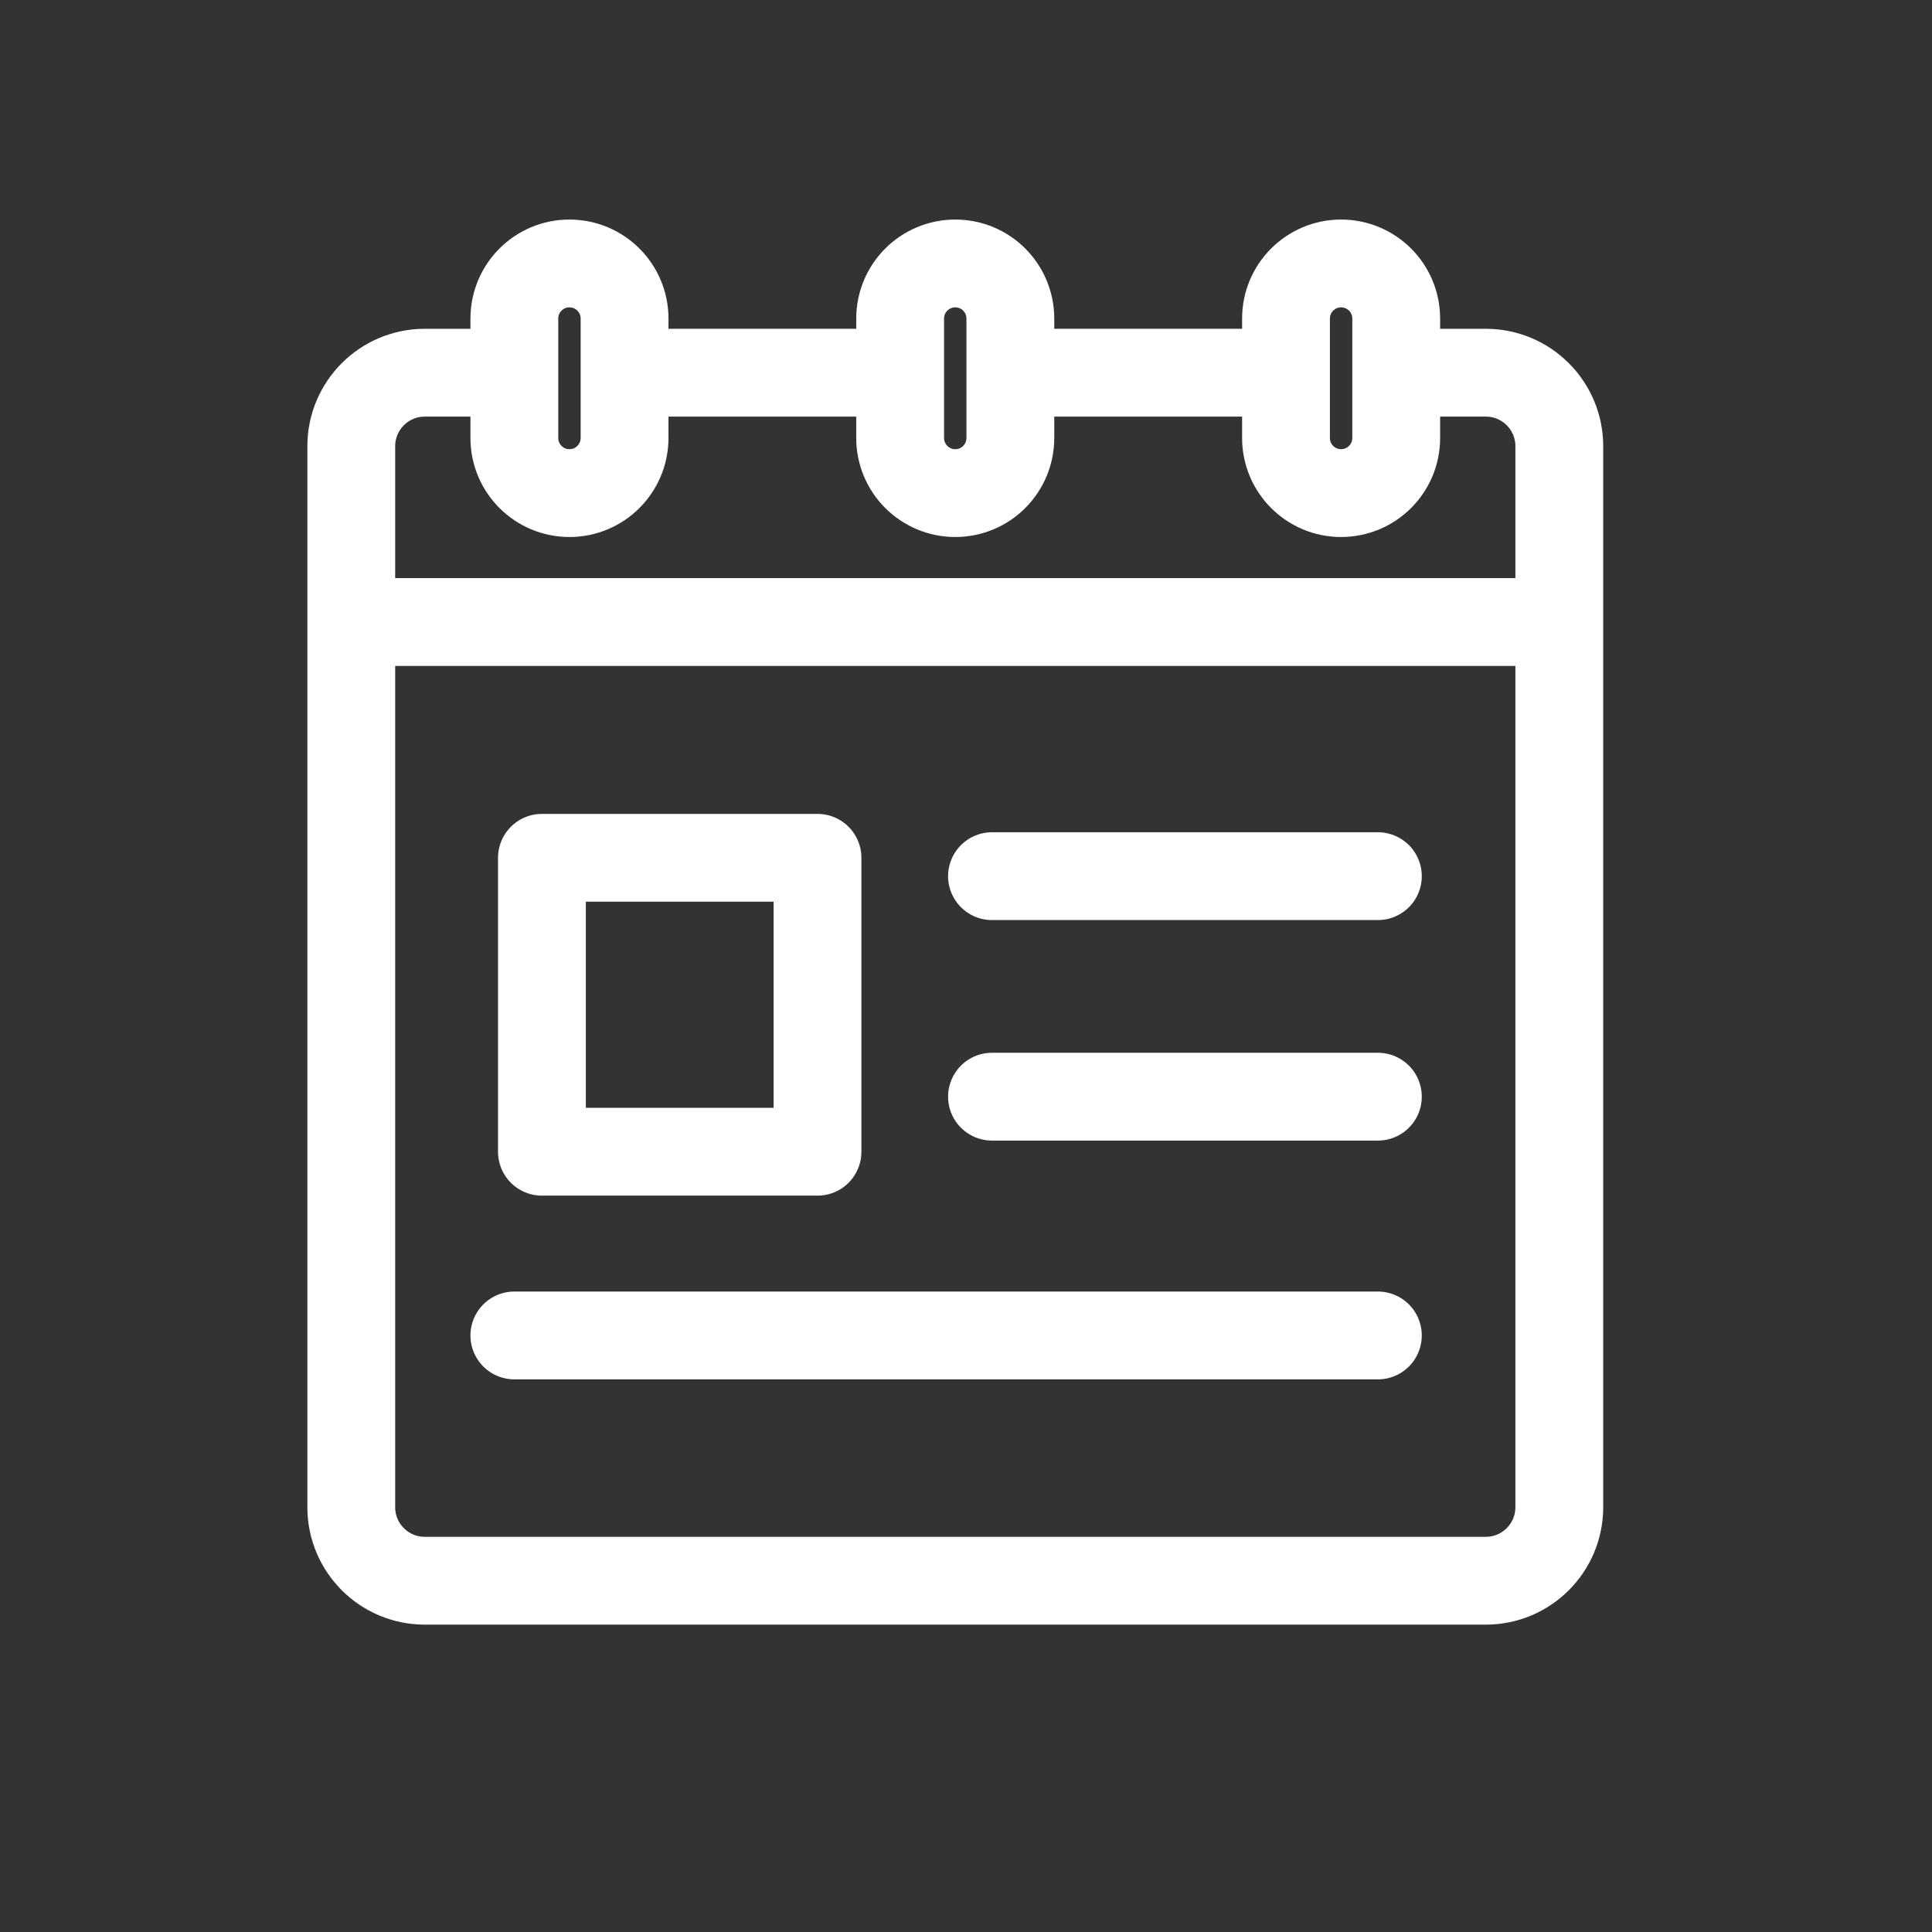
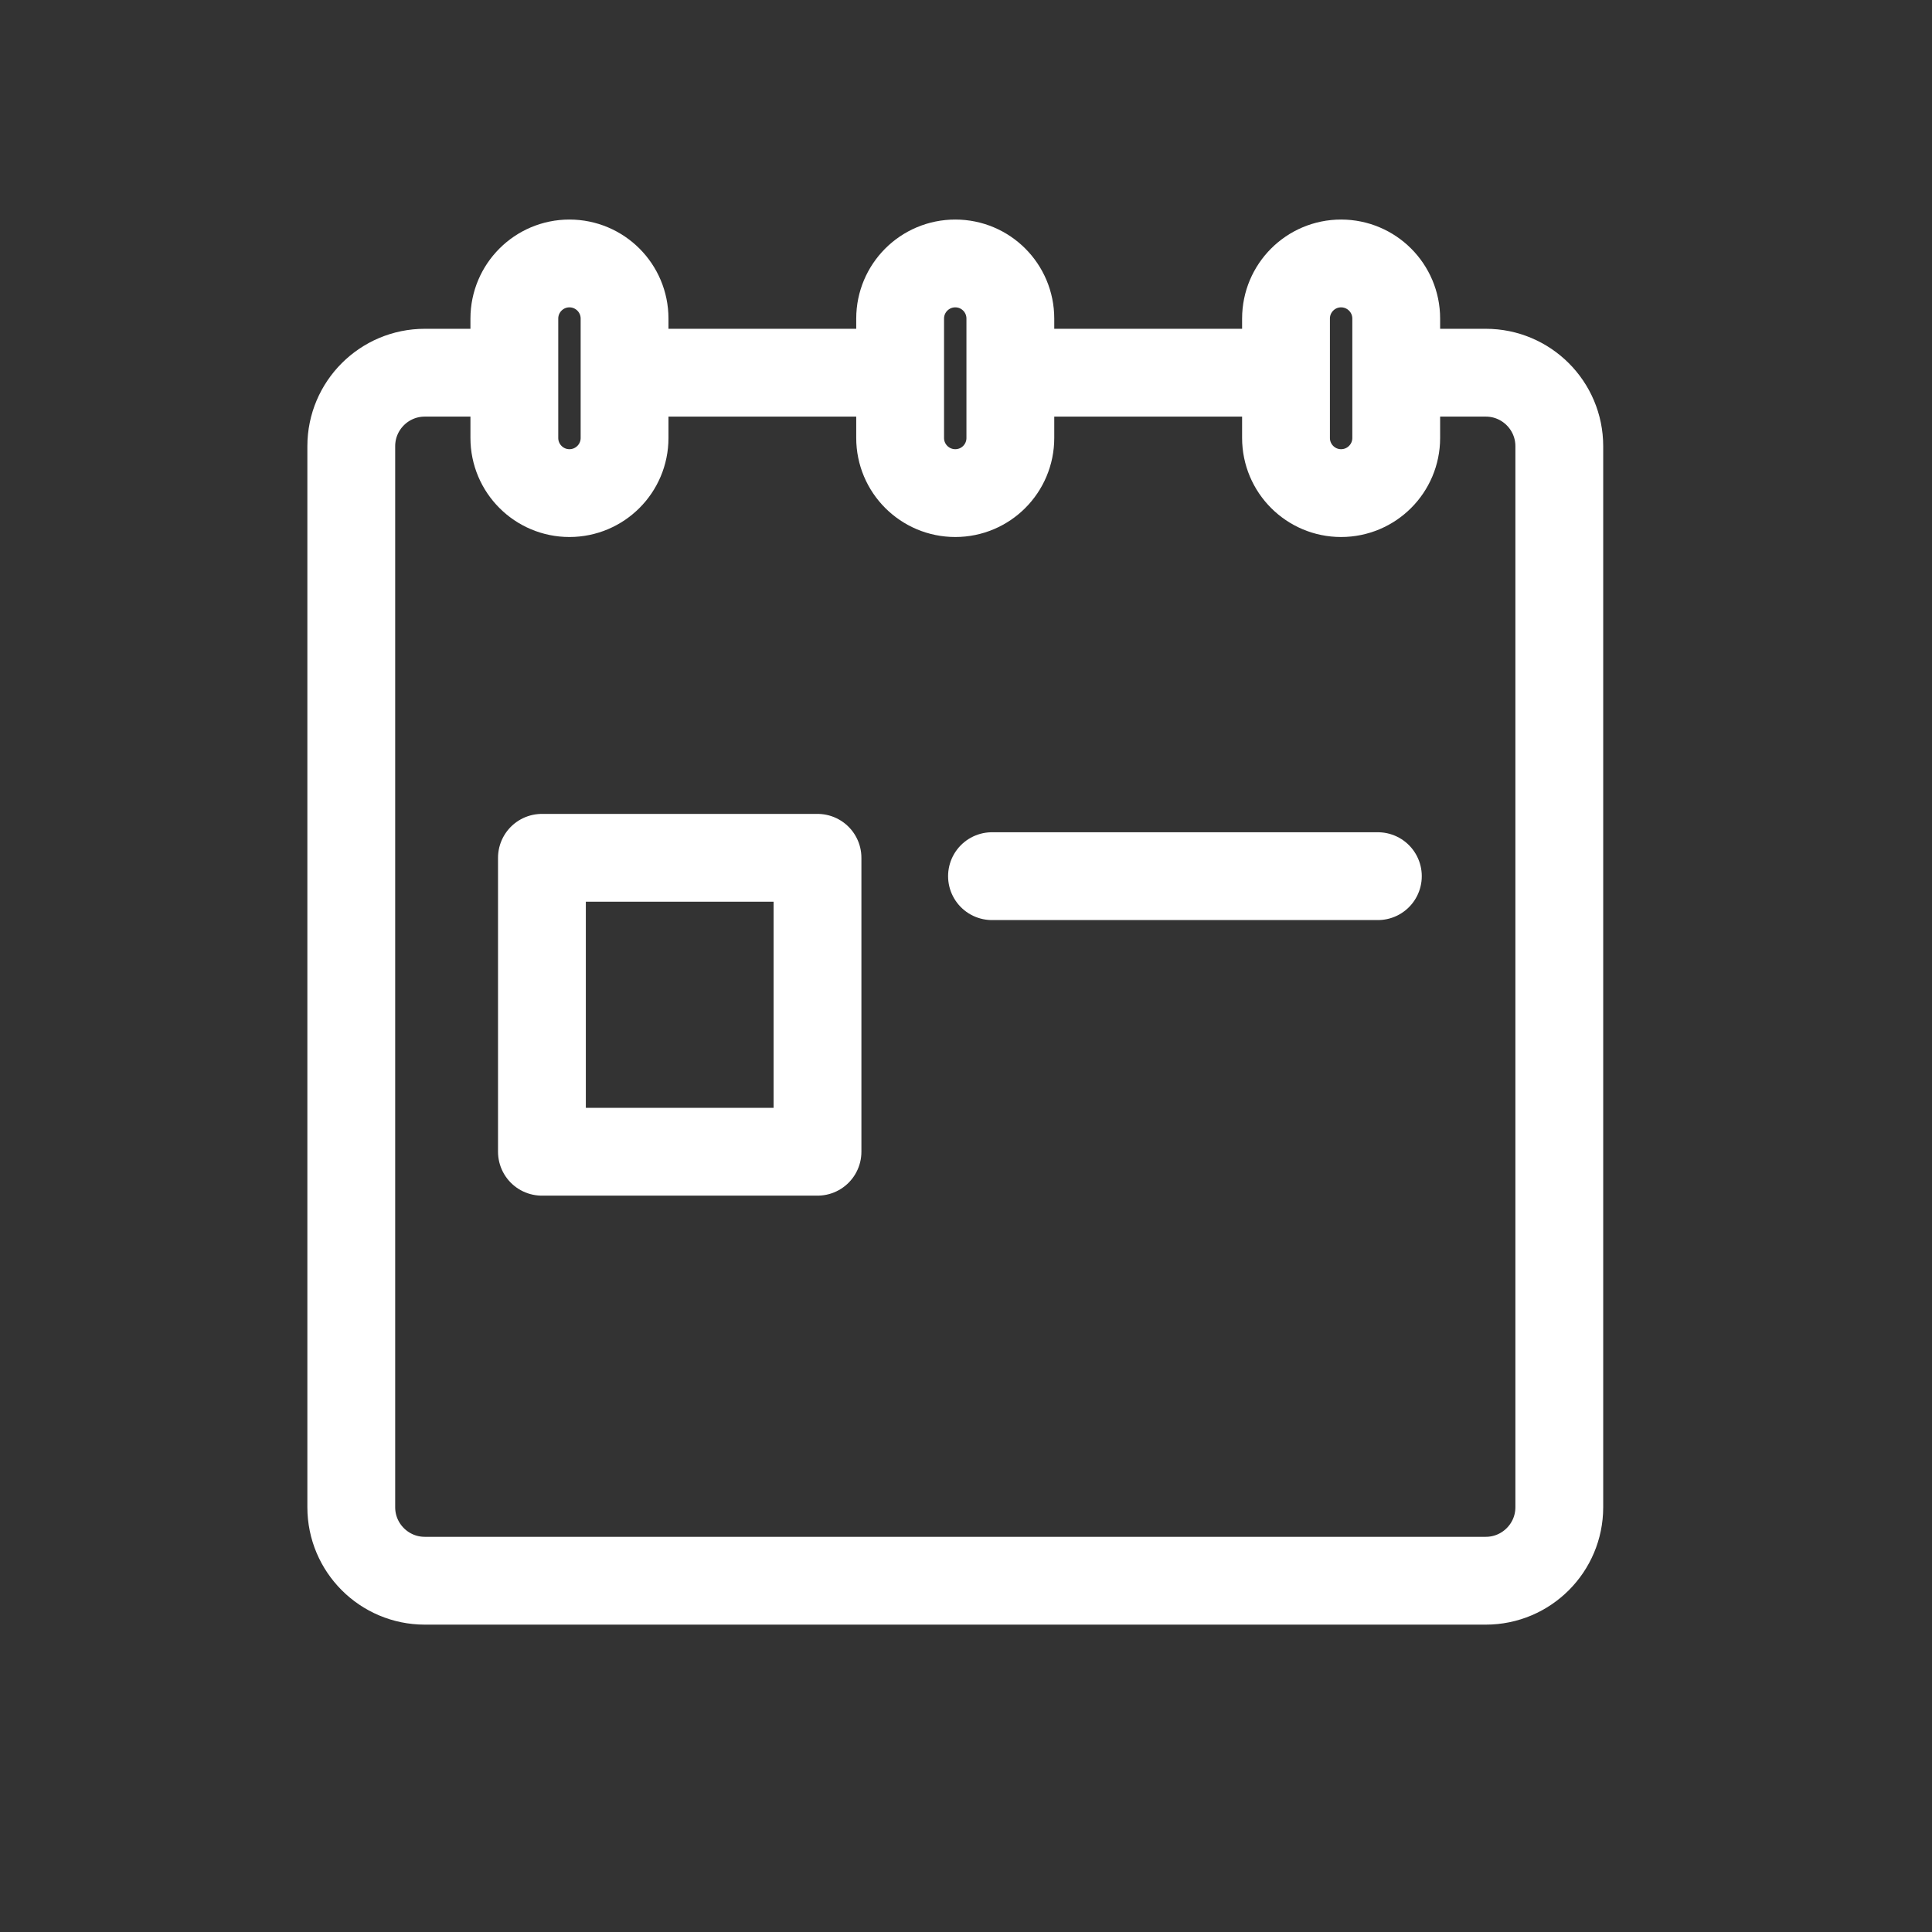
<svg xmlns="http://www.w3.org/2000/svg" width="22" height="22" viewBox="0 0 22 22" fill="none">
  <rect x="0" y="0" width="22" height="22" fill="#333333" stroke="none" />
  <path d="M7.112 4.987C7.112 5.334 6.831 5.615 6.484 5.615C6.138 5.615 5.857 5.334 5.857 4.987V3.628C5.857 3.281 6.138 3 6.484 3C6.831 3 7.112 3.281 7.112 3.628V4.987Z" stroke="white" stroke-miterlimit="10" />
  <path d="M11.505 4.987C11.505 5.334 11.225 5.615 10.878 5.615C10.531 5.615 10.25 5.334 10.25 4.987V3.628C10.25 3.281 10.531 3 10.878 3C11.225 3 11.505 3.281 11.505 3.628V4.987Z" stroke="white" stroke-miterlimit="10" />
  <path d="M15.899 4.987C15.899 5.334 15.618 5.615 15.271 5.615C14.925 5.615 14.644 5.334 14.644 4.987V3.628C14.644 3.281 14.925 3 15.271 3C15.618 3 15.899 3.281 15.899 3.628V4.987Z" stroke="white" stroke-miterlimit="10" />
  <path d="M5.857 4.244H4.837C4.375 4.244 4 4.619 4 5.081V17.163C4 17.625 4.375 18 4.837 18H16.919C17.381 18 17.756 17.625 17.756 17.163V5.081C17.756 4.619 17.381 4.244 16.919 4.244H15.899" stroke="white" stroke-miterlimit="10" />
  <path d="M10.25 4.244H7.112" stroke="white" stroke-miterlimit="10" />
  <path d="M14.644 4.244H11.505" stroke="white" stroke-miterlimit="10" />
-   <path d="M4 7.083H17.756" stroke="white" stroke-miterlimit="10" />
-   <path d="M5.857 15.207H15.69" stroke="white" stroke-miterlimit="10" stroke-linecap="round" stroke-linejoin="round" />
-   <path d="M11.296 12.488H15.69" stroke="white" stroke-miterlimit="10" stroke-linecap="round" stroke-linejoin="round" />
  <path d="M11.296 9.977H15.69" stroke="white" stroke-miterlimit="10" stroke-linecap="round" stroke-linejoin="round" />
  <path d="M9.309 9.768H6.171V13.115H9.309V9.768Z" stroke="white" stroke-miterlimit="10" stroke-linecap="round" stroke-linejoin="round" />
</svg>